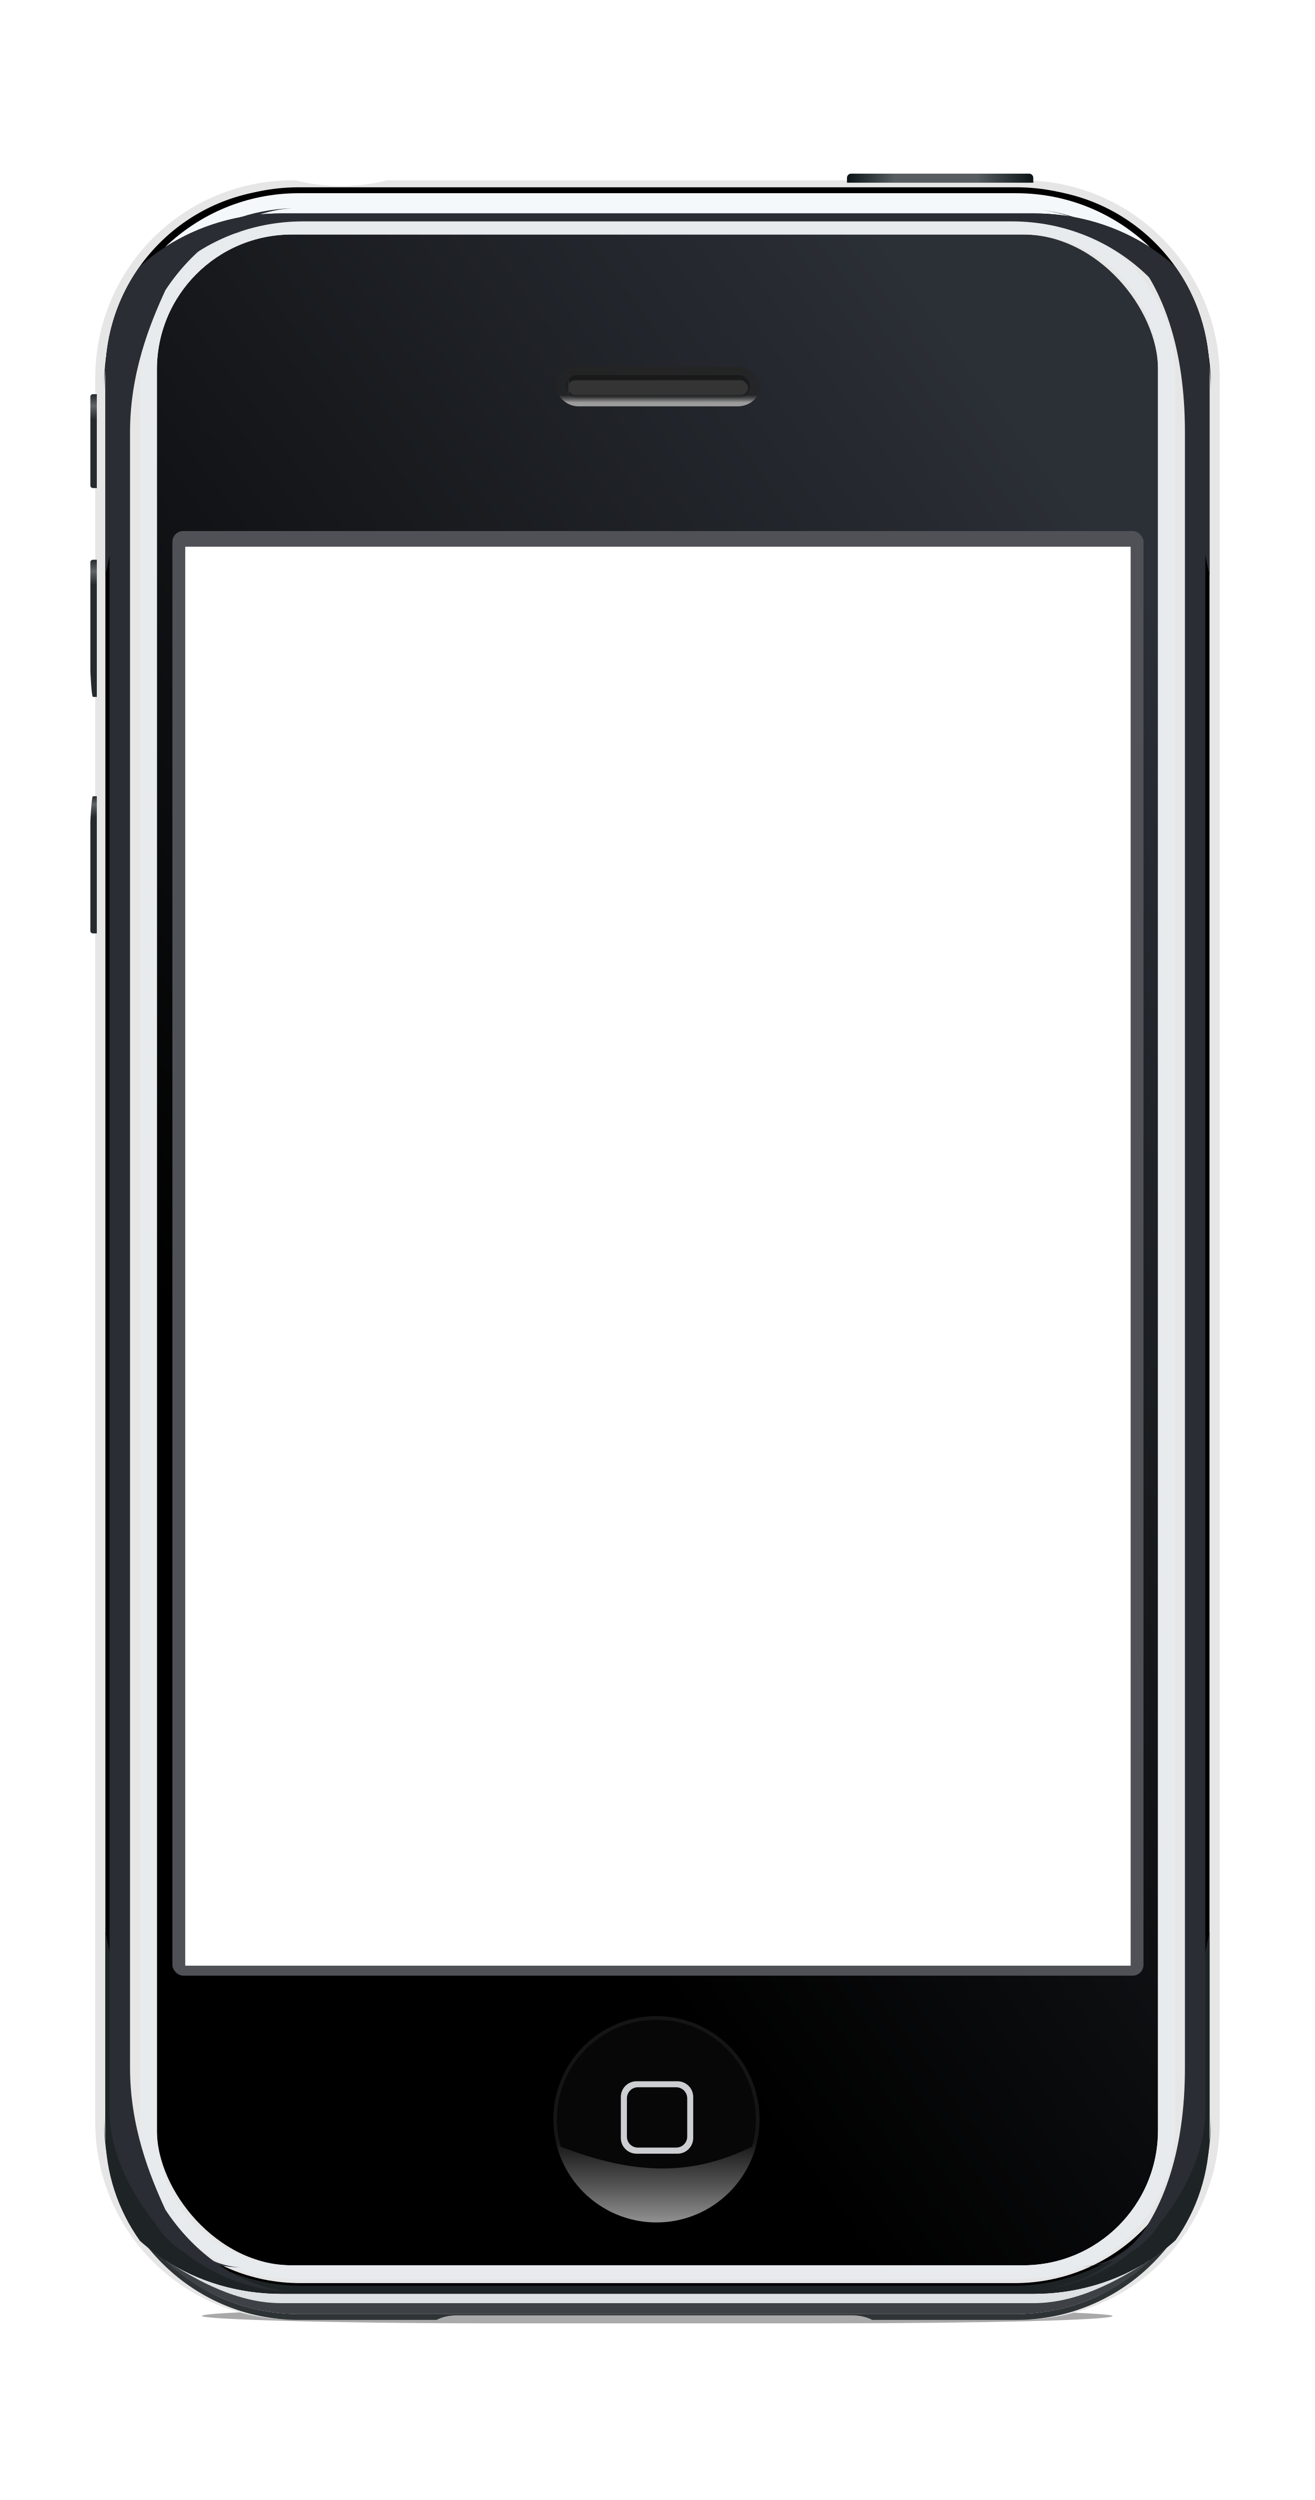
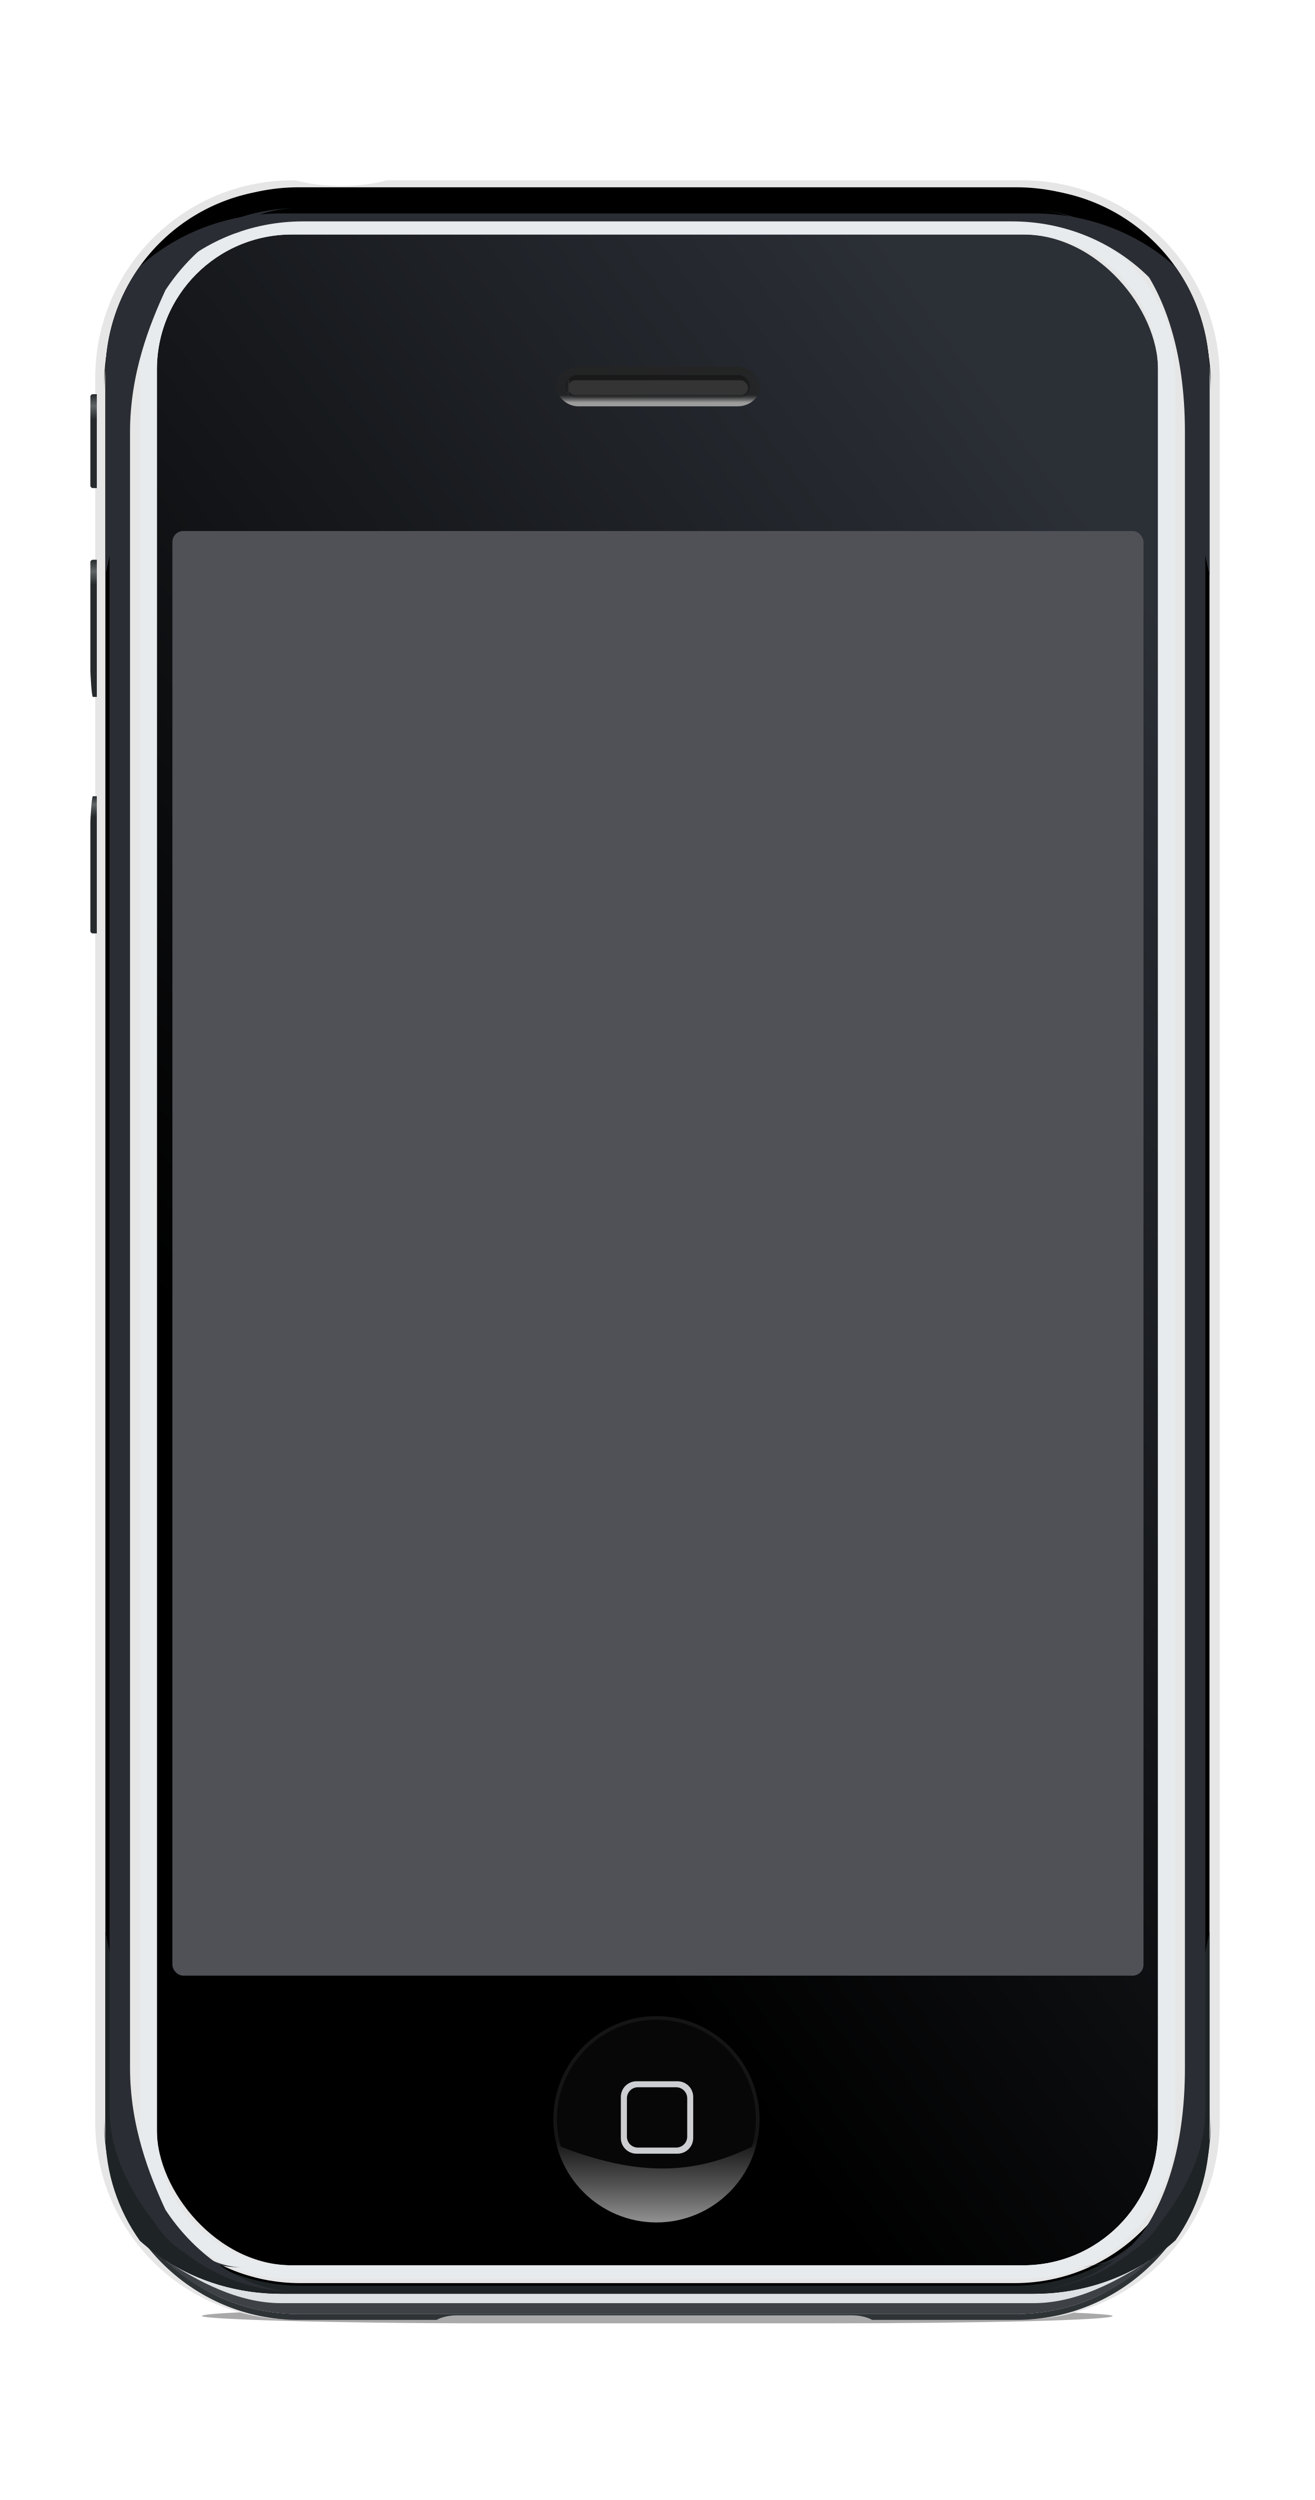
<svg xmlns="http://www.w3.org/2000/svg" xmlns:xlink="http://www.w3.org/1999/xlink" height="845.7" preserveAspectRatio="xMidYMid meet" version="1.0" viewBox="-26.7 -57.7 445.1 845.7" width="445.1" zoomAndPan="magnify">
  <defs>
    <linearGradient id="e" x1=".467" x2=".467" xlink:actuate="onLoad" xlink:show="other" xlink:type="simple" y1=".902" y2="0">
      <stop offset="0" stop-color="#9c9c9c" />
      <stop offset=".208" stop-color="#242424" stop-opacity=".689" />
      <stop offset=".615" stop-color="#242424" stop-opacity=".58" />
      <stop offset="1" stop-color="#242424" />
    </linearGradient>
    <linearGradient id="d" x1=".5" x2=".5" xlink:actuate="onLoad" xlink:show="other" xlink:type="simple" y1="0" y2="1">
      <stop offset="0" stop-color="#151515" />
      <stop offset=".605" stop-color="#151515" />
      <stop offset=".816" stop-color="#525252" />
      <stop offset="1" stop-color="#919192" />
    </linearGradient>
    <linearGradient id="b" x1=".829" x2=".359" xlink:actuate="onLoad" xlink:show="other" xlink:type="simple" y1=".072" y2=".764">
      <stop offset="0" stop-color="#2b2f36" />
      <stop offset="1" />
    </linearGradient>
    <linearGradient id="f" x1=".32" x2=".32" xlink:actuate="onLoad" xlink:show="other" xlink:type="simple" y1="-.354" y2="1.275">
      <stop offset="0" stop-color="#151515" />
      <stop offset="1" stop-color="#151515" stop-opacity="0" />
    </linearGradient>
    <linearGradient id="g" x1="0" xlink:actuate="onLoad" xlink:show="other" xlink:type="simple" y1=".5" y2=".5">
      <stop offset="0" stop-color="#0b1417" />
      <stop offset=".255" stop-color="#575d60" />
      <stop offset=".698" stop-color="#575d60" />
      <stop offset="1" stop-color="#0b1417" />
    </linearGradient>
    <linearGradient id="j" x1="1" x2="1" xlink:actuate="onLoad" xlink:show="other" xlink:type="simple" y1="0" y2="1">
      <stop offset="0" stop-color="#262a2d" />
      <stop offset=".06" stop-color="#606567" />
      <stop offset=".149" stop-color="#262a2d" />
      <stop offset="1" stop-color="#262a2d" />
    </linearGradient>
    <linearGradient id="i" x1=".5" x2=".5" xlink:actuate="onLoad" xlink:show="other" xlink:type="simple" y1="0" y2=".684">
      <stop offset="0" stop-color="#262a2d" />
      <stop offset=".124" stop-color="#606567" />
      <stop offset=".268" stop-color="#262a2d" />
      <stop offset="1" stop-color="#262a2d" />
    </linearGradient>
    <linearGradient id="h" x1=".5" x2=".5" xlink:actuate="onLoad" xlink:show="other" xlink:type="simple" y1="0" y2="1">
      <stop offset="0" stop-color="#262a2d" />
      <stop offset=".124" stop-color="#606567" />
      <stop offset=".268" stop-color="#262a2d" />
      <stop offset="1" stop-color="#262a2d" />
    </linearGradient>
    <filter color-interpolation-filters="sRGB" id="c" xlink:actuate="onLoad" xlink:show="other" xlink:type="simple">
      <feGaussianBlur stdDeviation="2.689" />
    </filter>
    <filter color-interpolation-filters="sRGB" height="2.105" id="a" width="1.037" x="-.019" xlink:actuate="onLoad" xlink:show="other" xlink:type="simple" y="-.553">
      <feGaussianBlur stdDeviation="2.658" />
    </filter>
    <filter color-interpolation-filters="sRGB" height="1.23" id="k" width="1.013" x="-.006" xlink:actuate="onLoad" xlink:show="other" xlink:type="simple" y="-.115">
      <feGaussianBlur stdDeviation=".879" />
    </filter>
  </defs>
  <g>
    <rect fill="#a9a9a9" filter="url(#a)" height="11.545" rx="108.2" ry="5.772" transform="matrix(.899 0 0 .43 19.606 414.5)" width="342.87" x="24.503" y="718.06" />
  </g>
  <g>
    <path d="m72.438 3.281c-37.068 0-66.906 29.839-66.906 66.906v589.84c0 37.068 29.839 66.907 66.906 66.907h48.874c1.817-0.878 4.123-1.407 6.625-1.407h133.75c2.502 0 4.777 0.529 6.593 1.407h50.969c37.068 0 66.906-29.839 66.906-66.907v-589.84c0-37.068-29.838-66.906-66.906-66.906h-214.97c-4.564 1.228-9.839 1.938-15.468 1.938-5.629 0-10.904-0.71-15.469-1.938h-0.906z" fill="#e6e6e6" />
  </g>
  <rect fill="url(#b)" height="686.97" rx="45.663" ry="45.663" width="338.85" x="26.416" y="21.625" />
  <g>
    <path d="m71.688 6.188c-34.734 0-62.719 27.984-62.719 62.719v592.44c0 34.734 27.984 62.688 62.719 62.688h248.31c34.734 0 62.688-27.953 62.688-62.688v-592.44c0-34.734-27.953-62.719-62.688-62.719h-248.31zm3.25 9.406h241.81c33.824 0 61.062 27.239 61.062 61.062v576.91c0 33.824-27.239 61.062-61.062 61.062h-241.81c-33.824 0-61.062-27.239-61.062-61.062v-576.91c0-33.824 27.239-61.062 61.062-61.062z" fill="inherit" />
  </g>
  <g>
    <path d="m74.406 5.656c-36.475 0-65.844 29.839-65.844 66.906v2c0-37.068 29.368-66.906 65.844-66.906h242.88c36.475 0 65.844 29.839 65.844 66.906v-2c0-37.068-29.368-66.906-65.844-66.906h-242.88z" fill="inherit" />
  </g>
  <g>
    <path d="m71.625 17.031c-28.238 0-50.969 22.762-50.969 51v594.19c0 28.238 22.731 50.969 50.969 50.969h248.44c28.238 0 50.969-22.731 50.969-50.969v-594.19c0-28.238-22.731-51-50.969-51h-248.44zm0.469 4.594h247.5c25.297 0 45.656 20.359 45.656 45.656v595.66c0 25.297-20.359 45.656-45.656 45.656h-247.5c-25.297 0-45.688-20.359-45.688-45.656v-595.66c0-25.297 20.39-45.656 45.688-45.656z" fill="#e7ebee" />
  </g>
  <g>
-     <path d="m74.406 7.656c-17.565 0-33.468 6.935-45.25 18.25 11.145-7.192 24.677-11.406 39.312-11.406h254.72c14.674 0 28.244 4.242 39.406 11.469-11.788-11.351-27.716-18.312-45.312-18.312h-242.88z" fill="#f5f8fb" />
-   </g>
+     </g>
  <g>
    <path d="m68.469 14.5c-18.606 0-35.425 6.809-47.812 17.906-7.341 10.268-11.688 22.86-11.688 36.5v68.156l1.875-9.031v-47.406c0-35.146 29-63.438 65.031-63.438h239.94c36.031 0 65.031 28.292 65.031 63.438v47.406l1.844 8.875v-68c0-13.552-4.245-26.081-11.5-36.312-12.405-11.199-29.3-18.094-48-18.094h-254.72z" fill="#2a2e34" />
  </g>
  <g>
    <rect fill="#505157" height="488.67" rx="3.674" ry="3.674" width="328.7" x="31.648" y="121.94" />
  </g>
  <g>
-     <path d="M36 127.24H356V607.24H36z" fill="#fff" />
-   </g>
+     </g>
  <g>
    <path d="m8.562 658.16v2c0 37.068 29.368 66.906 65.844 66.906h46.656c1.853-0.952 4.258-1.531 6.875-1.531h133.75c2.618 0 4.991 0.579 6.844 1.531h48.75c36.475 0 65.844-29.839 65.844-66.906v-2c0 37.068-29.368 66.906-65.844 66.906h-242.88c-36.475 0-65.844-29.839-65.844-66.906z" fill="#2e3336" />
  </g>
  <g>
    <path d="m74.406 725.06c-17.565 0-33.468-6.935-45.25-18.25 11.145 7.193 24.677 11.407 39.312 11.407h254.72c14.674 0 28.244-4.242 39.406-11.469-11.788 11.351-27.716 18.312-45.313 18.312h-242.88z" fill="#dee1e4" />
  </g>
  <g>
    <path d="m68.469 718.22c-18.606 0-35.425-6.809-47.812-17.906-7.341-10.268-11.688-22.86-11.688-36.5v-68.156l1.875 9.031v47.406c0 35.145 29 63.438 65.031 63.438h239.94c36.031 0 65.031-28.292 65.031-63.438v-47.406l1.844-8.875v68c0 13.552-4.245 26.081-11.5 36.312-12.405 11.199-29.3 18.094-48 18.094h-254.72z" fill="#1e2325" />
  </g>
  <g>
    <path d="m72.188 12.75c-13.93 0.387-26.668 5.36-36.781 13.469-4.073 2.543-7.313 5.938-9.875 10-8.232 10.466-15.156 23.656-15.156 38.062v581.69c0 14.406 6.925 27.596 15.156 38.062 2.562 4.062 5.802 7.457 9.875 10 10.113 8.109 22.852 13.082 36.781 13.469-8.06-0.395-16.629-3.522-24.562-8.906 2.314 0.419 4.786 0.672 7.438 0.75-3.4-0.182-6.519-0.924-9.375-2.125-6.116-4.505-11.772-10.377-16.406-17.438-5.426-11.75-11.969-28.24-11.969-48v-553.31c0-19.76 6.542-36.25 11.969-48 4.635-7.061 10.29-12.933 16.406-17.438 2.856-1.201 5.976-1.943 9.375-2.125-2.651 0.078-5.123 0.331-7.438 0.75 7.933-5.384 16.503-8.511 24.562-8.906zm254.09 0.594c8.212 1.25 16.731 4.404 24.281 10.062-3.281-1.223-6.992-2.012-11.156-2.344 6.045 0.574 11.166 2.447 15.406 5.906 1.751 1.635 3.415 3.441 5 5.406 7.102 10.088 14.563 27.675 14.563 56.094v553.31c0 28.419-7.461 46.006-14.563 56.094-1.585 1.965-3.249 3.771-5 5.406-4.24 3.459-9.361 5.332-15.406 5.907 4.164-0.332 7.875-1.121 11.156-2.344-7.55 5.659-16.069 8.812-24.281 10.062 11.272-1.551 21.56-6.103 30-12.875 4.024-2.514 7.236-5.844 9.781-9.843 8.29-10.488 15.219-23.751 15.219-38.219v-581.69c0-14.468-6.929-27.731-15.219-38.219-2.545-3.999-5.757-7.33-9.781-9.844-8.44-6.772-18.728-11.323-30-12.875v9.9e-5z" fill="#2a2e34" filter="url(#c)" />
  </g>
  <path d="m230.39 659.2c0 19.274-15.624 34.898-34.898 34.898s-34.898-15.624-34.898-34.898 15.624-34.898 34.898-34.898 34.898 15.624 34.898 34.898z" fill="url(#d)" />
  <g>
    <path d="m229.16 659.2c0-18.597-15.076-33.674-33.674-33.674-18.597 0-33.673 15.076-33.673 33.674 0 3.219 0.452 6.332 1.295 9.28 25.785 9.933 44.93 9.736 64.772-0.052 0.834-2.932 1.28-6.028 1.28-9.228z" fill="#070707" />
  </g>
  <g>
    <path d="m188.75 646.34c-2.94 0-5.312 2.373-5.312 5.312v13.875c0 2.94 2.373 5.312 5.312 5.312h13.875c2.94 0 5.312-2.373 5.312-5.312v-13.875c0-2.94-2.373-5.312-5.312-5.312h-13.875zm0.469 2.031h12.938c2.073 0 3.75 1.677 3.75 3.75v12.938c0 2.073-1.677 3.719-3.75 3.719h-12.938c-2.073 0-3.719-1.646-3.719-3.719v-12.938c0-2.073 1.646-3.75 3.719-3.75z" fill="#ccced1" />
  </g>
  <rect fill="url(#e)" height="13.37" rx="7.551" ry="6.685" width="68.98" x="161.51" y="66.392" />
  <rect fill="url(#f)" height="7.755" rx="3.878" ry="3.878" width="62.449" x="164.78" y="69.199" />
  <g>
    <rect fill="#343434" height="5" rx="2.5" ry="2.5" width="60.918" x="165.54" y="70.934" />
  </g>
-   <path d="m261.41 1.036h60.204c0.791 0 1.429 0.637 1.429 1.429v1.633h-63.061v-1.633c0-0.791 0.637-1.429 1.429-1.429z" fill="url(#g)" />
  <path d="m4.752 75.651h1.319v31.748h-1.319c-0.48 0-0.866-0.386-0.866-0.866v-30.016c0-0.48 0.386-0.866 0.866-0.866z" fill="url(#h)" />
  <path d="m4.752 131.65h1.319v46.401h-1.319c-0.48 0-0.866-8.386-0.866-8.866v-36.669c0-0.48 0.386-0.866 0.866-0.866z" fill="url(#i)" />
  <path d="m4.752 258.05h1.319v-46.401h-1.319c-0.48 0-0.866 8.386-0.866 8.866v36.669c0 0.48 0.386 0.866 0.866 0.866z" fill="url(#j)" />
  <g fill="#3e4246">
    <path d="m74.406 725.06c-17.565 0-33.468-6.935-45.25-18.25 11.145 7.192 24.677 14.59 39.312 14.59h254.72c14.674 0 28.244-7.425 39.406-14.652-11.788 11.351-27.716 18.312-45.312 18.312h-242.88z" fill="inherit" filter="url(#k)" />
    <path d="m74.406 725.06c-17.565 0-33.468-6.935-45.25-18.25 11.145 7.193 24.677 16.59 39.312 16.59h254.72c14.674 0 28.244-9.425 39.406-16.652-11.788 11.351-27.716 18.312-45.313 18.312h-242.88z" fill="inherit" />
  </g>
  <g>
    <rect fill="#2d2d2d" height="4.898" rx=".204" ry=".204" width=".408" x="165.49" y="70.832" />
  </g>
</svg>